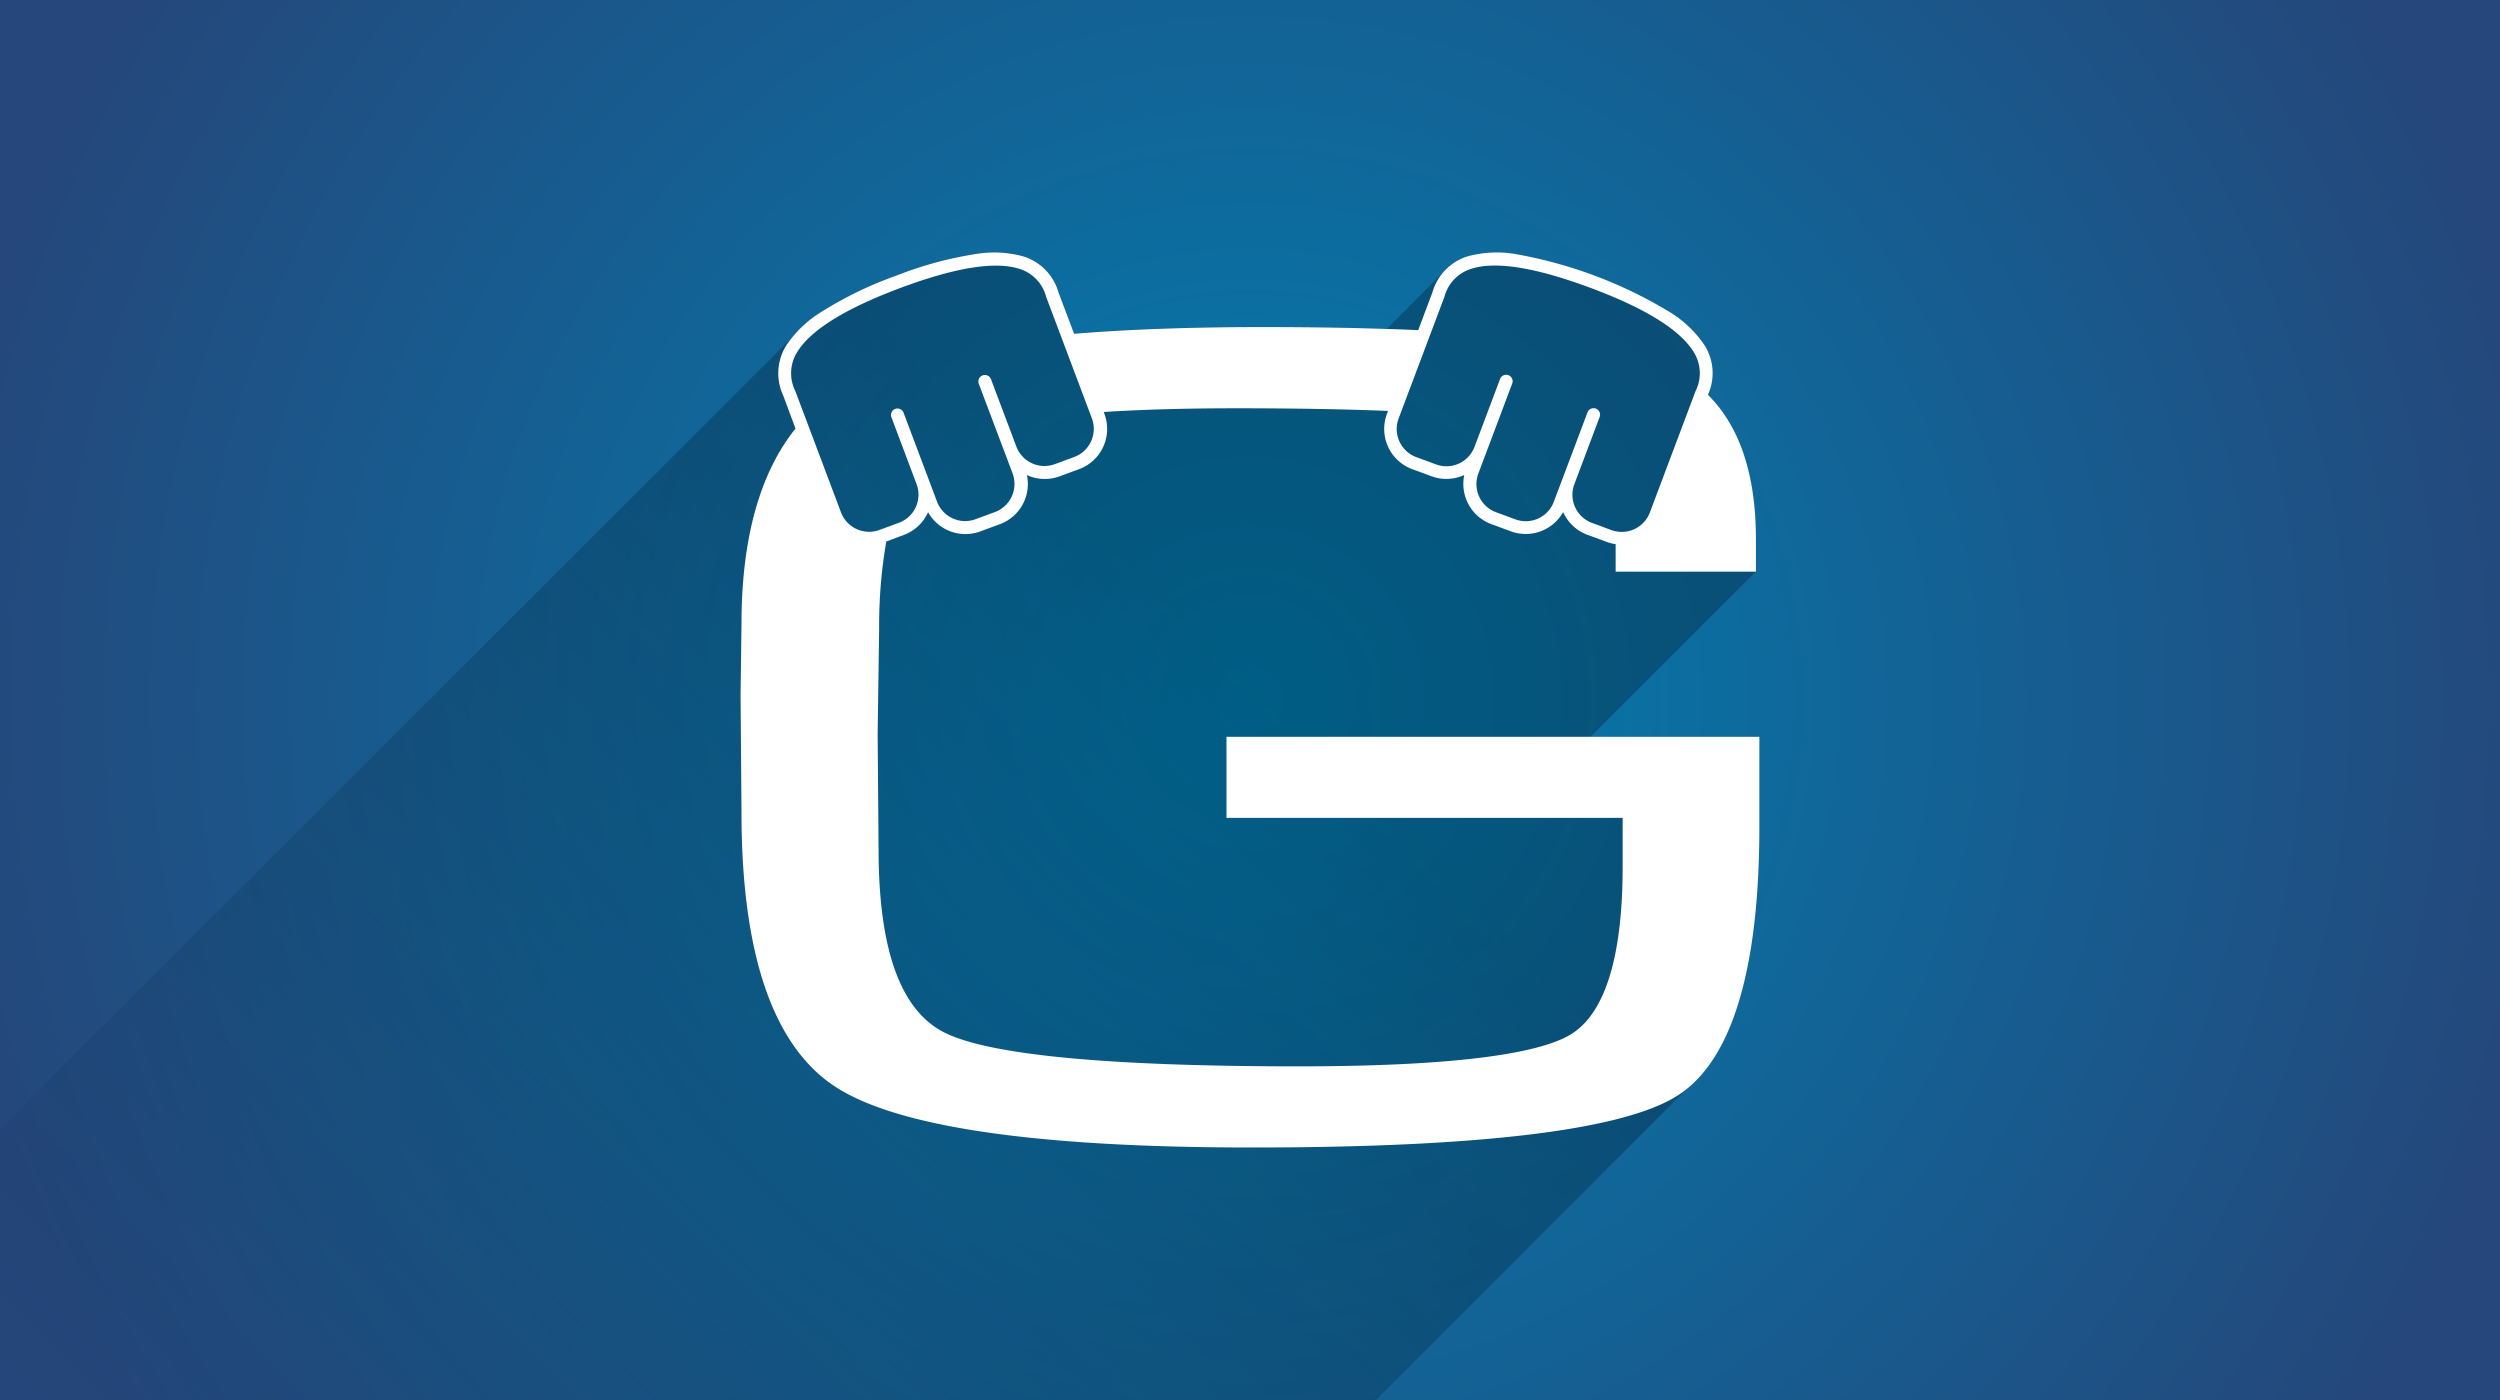
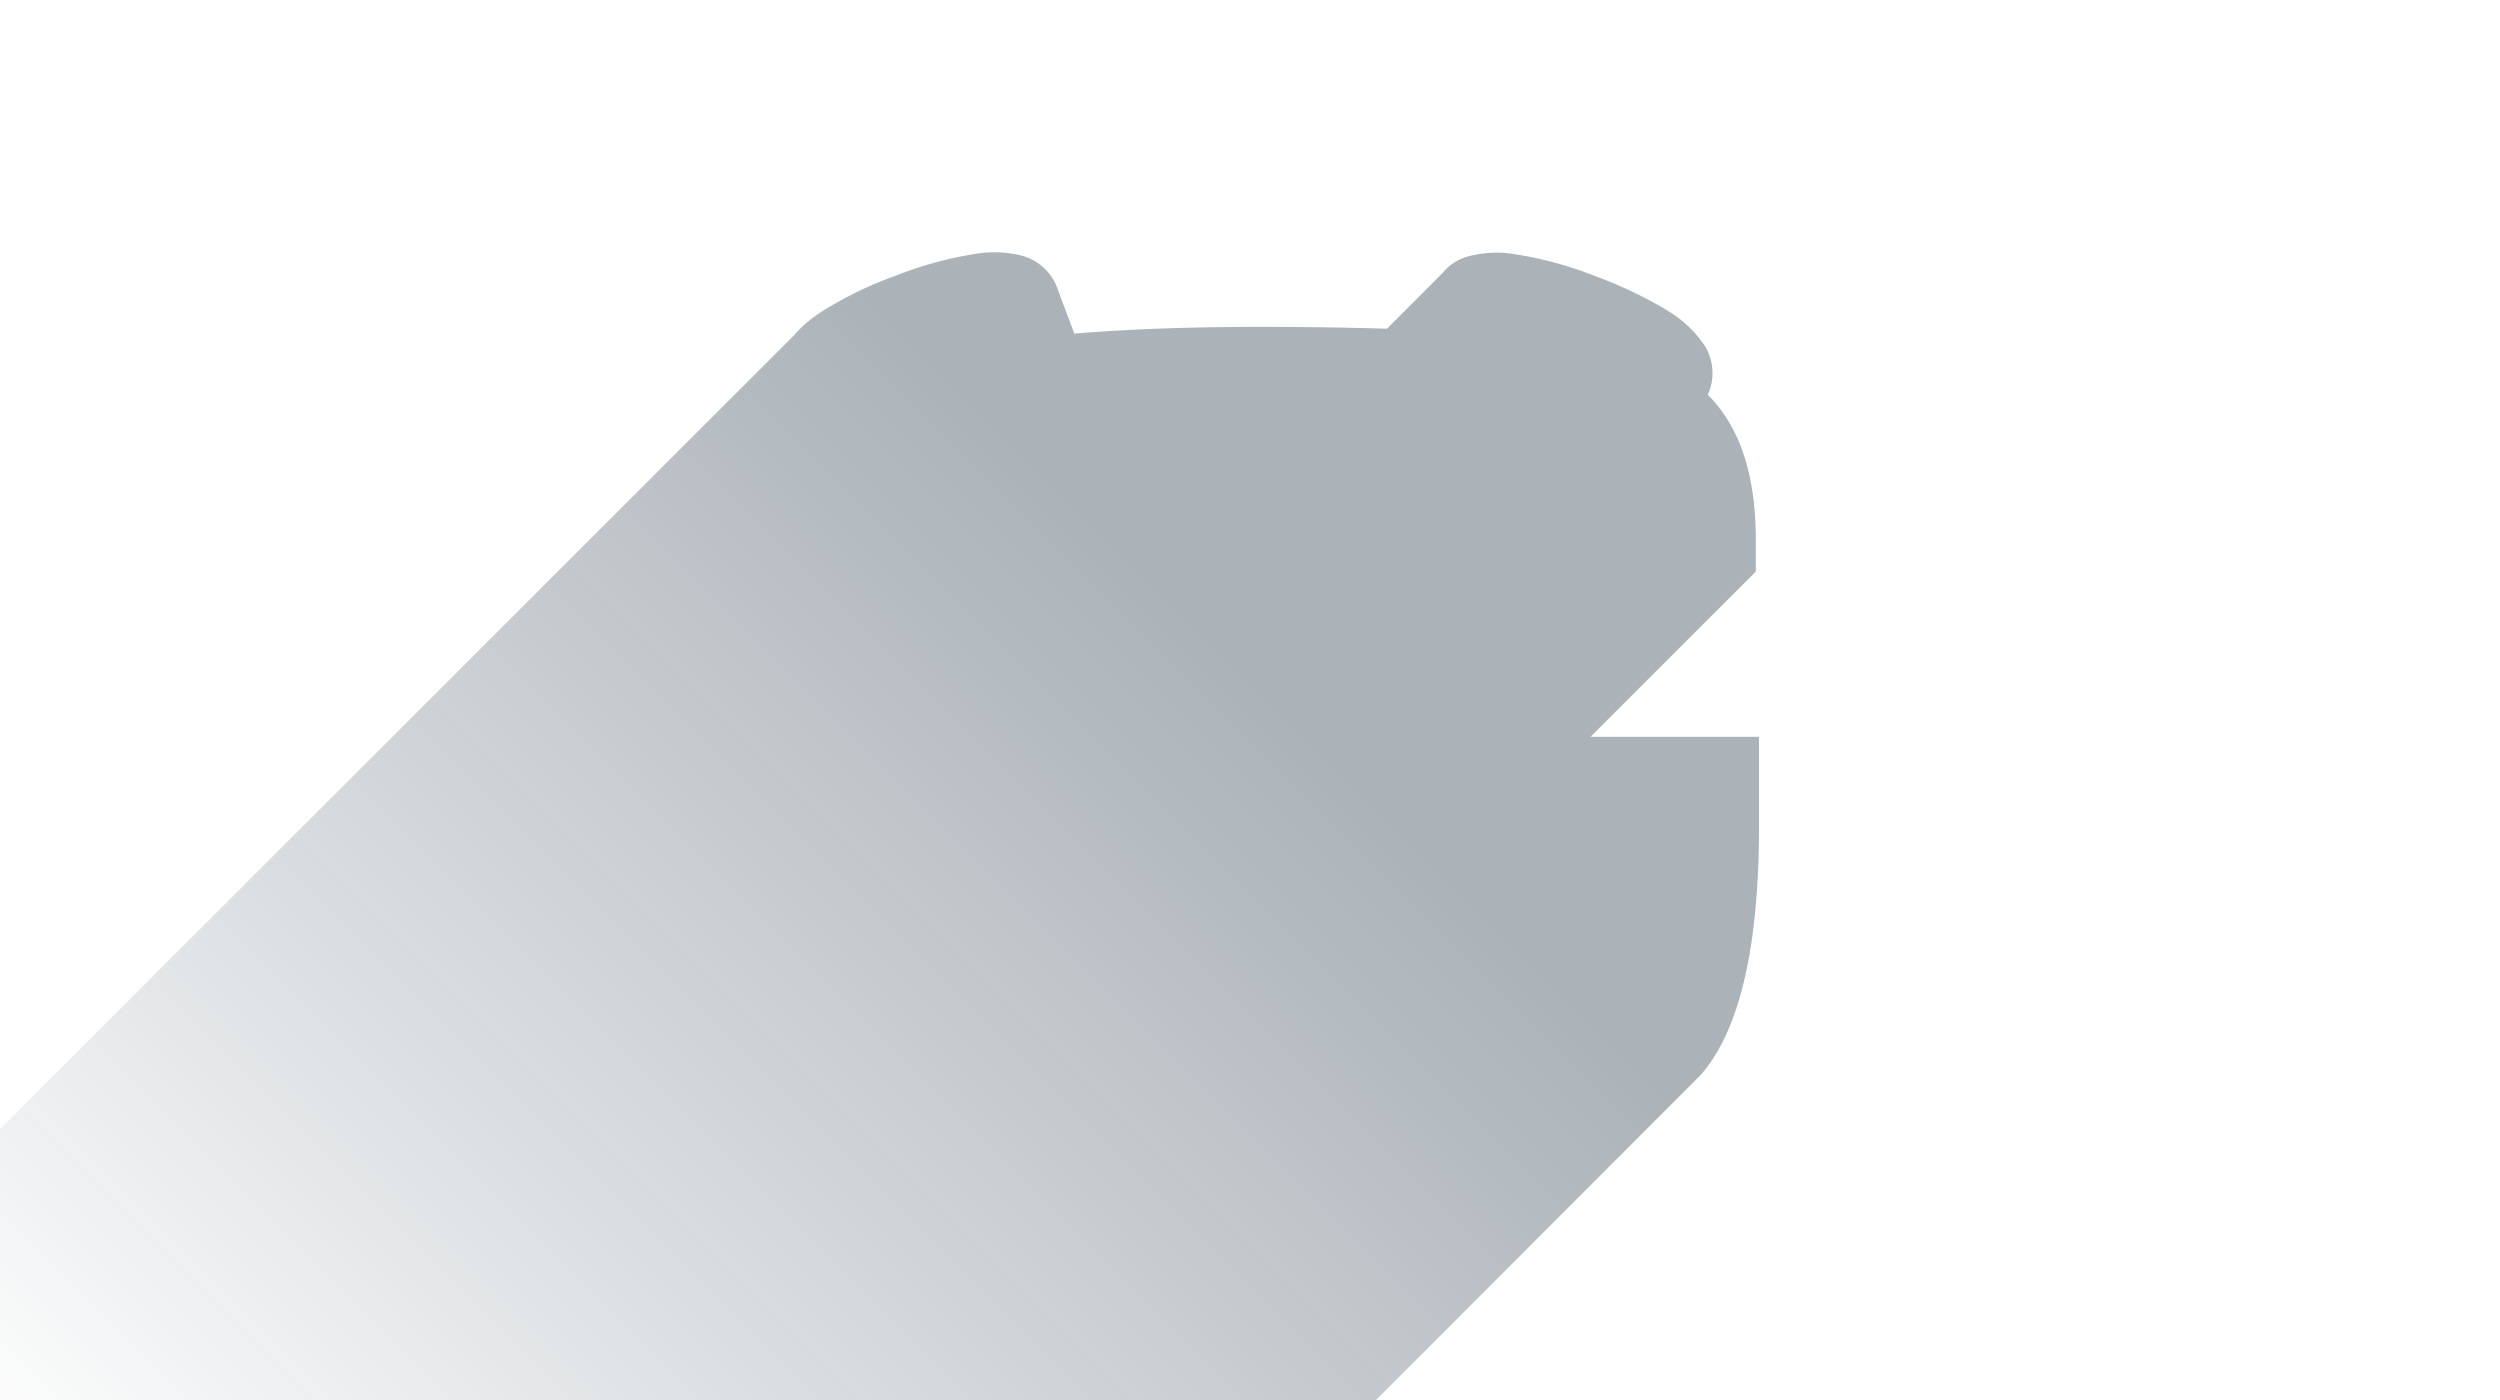
<svg xmlns="http://www.w3.org/2000/svg" id="Layer_1" data-name="Layer 1" viewBox="0 0 350 196">
  <defs>
    <style>.cls-1{fill:#fff;}.cls-2{fill:url(#radial-gradient);}.cls-3{opacity:0.33;fill:url(#linear-gradient);}</style>
    <radialGradient id="radial-gradient" cx="175" cy="98" r="184.78" gradientUnits="userSpaceOnUse">
      <stop offset="0" stop-color="#0080b2" />
      <stop offset="1" stop-color="#25477b" />
    </radialGradient>
    <linearGradient id="linear-gradient" x1="31.81" y1="241.52" x2="177" y2="96.33" gradientUnits="userSpaceOnUse">
      <stop offset="0" stop-color="#011729" stop-opacity="0" />
      <stop offset="1" stop-color="#011729" />
    </linearGradient>
  </defs>
  <title>marketplace-thumb-geotab-drive</title>
-   <rect id="Rectangle_7" data-name="Rectangle 7" class="cls-1" x="-10" y="-10" width="370" height="216" />
-   <rect id="Rectangle_7-2" data-name="Rectangle 7" class="cls-2" x="-10" y="-10" width="370" height="216" />
  <path class="cls-3" d="M222.68,103.15l23.08-23.07h.05V75.47c0-9-2.25-15.77-6.72-20.2a7.3,7.3,0,0,0-.41-6.84,15.77,15.77,0,0,0-4.86-4.7c-.51-.35-1.07-.69-1.66-1a58.83,58.83,0,0,0-8.79-4.06,52.25,52.25,0,0,0-11.21-3.07,15.57,15.57,0,0,0-6.76.33A7.31,7.31,0,0,0,203,37.18a6.77,6.77,0,0,0-1,1l-7.83,7.84q-8.12-.25-17.67-.26-14.67,0-26.09.94l-2.2-5.83a7.38,7.38,0,0,0-4.88-5,15.52,15.52,0,0,0-6.75-.33,52.25,52.25,0,0,0-11.21,3.07,52.25,52.25,0,0,0-10.45,5.09,22.75,22.75,0,0,0-2.25,1.7A15.42,15.42,0,0,0,111.11,47L-10,168.05V206H182.65l54-54.05,1.37-1.37c5.46-6.12,8.24-17.79,8.24-34.84h0V103.15Z" />
-   <path class="cls-1" d="M171.71,103.15V114.5h55.46v6.84c0,12.58-2.45,20.46-7.17,23.42s-17.65,4.53-38.16,4.53c-26.85,0-43.58-1.61-49.73-4.79S123,132.71,123,118.82l-.13-16L123.08,88a69.12,69.12,0,0,1,1-12.19l2.48-.93a6,6,0,0,0,3.37-3.17,6,6,0,0,0,7.36,2.67l2.71-1a6,6,0,0,0,3.77-6.87,6,6,0,0,0,4.62.16l2.71-1a6,6,0,0,0,3.51-7.75l-.09-.24q8.06-.52,18.59-.52,12.15,0,21.21.37l-.14.39a6,6,0,0,0,3.5,7.75l2.72,1A6,6,0,0,0,205,66.5a6,6,0,0,0,3.76,6.87l2.72,1a6,6,0,0,0,7.36-2.68,6,6,0,0,0,3.37,3.17l2.71,1a5.77,5.77,0,0,0,1.27.32c0,.24,0,.47,0,.72v3.13h19.64V75.47c0-9-2.25-15.77-6.72-20.2a7.3,7.3,0,0,0-.41-6.84,15.77,15.77,0,0,0-4.86-4.7,62.6,62.6,0,0,0-21.66-8.16,15.57,15.57,0,0,0-6.76.33,7.39,7.39,0,0,0-4.87,5l-2,5.32q-9.85-.44-22.08-.43-14.67,0-26.09.94l-2.2-5.83a7.38,7.38,0,0,0-4.88-5,15.52,15.52,0,0,0-6.75-.33,52.25,52.25,0,0,0-11.21,3.07,52.25,52.25,0,0,0-10.45,5.09,15.77,15.77,0,0,0-4.86,4.7,7.41,7.41,0,0,0-.36,7L111.37,60c-5,6.24-7.56,15.4-7.56,27.36l-.13,9.92.13,16.47c0,19.76,4.4,32.66,13.08,38.36s28.29,8.54,58.42,8.54c31.88,0,51.89-2.43,59.49-7.23s11.51-17.49,11.51-37.67h0V103.15Zm24.12-44.62,6.4-17A5.55,5.55,0,0,1,206,37.63c3.41-1.1,9-.19,16.77,2.71s12.55,5.94,14.38,9a5.56,5.56,0,0,1,.23,5.41l-6.4,17a4.21,4.21,0,0,1-5.41,2.45l-2.71-1a4.2,4.2,0,0,1-2.45-5.41l3.52-9.36a.91.91,0,1,0-1.7-.64l-4.7,12.47a4.19,4.19,0,0,1-5.4,2.44l-2.72-1a4.2,4.2,0,0,1-2.44-5.41l4.72-12.54a.91.91,0,1,0-1.7-.64l-3.55,9.43A4.2,4.2,0,0,1,201,65l-2.71-1A4.2,4.2,0,0,1,195.83,58.53ZM117.75,71.76l-6.4-17a5.58,5.58,0,0,1,.22-5.41c1.84-3.08,6.68-6.11,14.39-9s13.35-3.81,16.76-2.71a5.55,5.55,0,0,1,3.74,3.92l6.4,17a4.2,4.2,0,0,1-2.45,5.41l-2.71,1a4.2,4.2,0,0,1-5.41-2.45l-3.55-9.43a.91.91,0,0,0-1.71.64l4.73,12.54a4.2,4.2,0,0,1-2.45,5.41l-2.71,1a4.2,4.2,0,0,1-5.41-2.44L126.5,57.78a.92.92,0,0,0-1.18-.53.9.9,0,0,0-.52,1.17l3.52,9.36a4.19,4.19,0,0,1-2.45,5.4l-2.71,1A4.21,4.21,0,0,1,117.75,71.76Z" />
</svg>